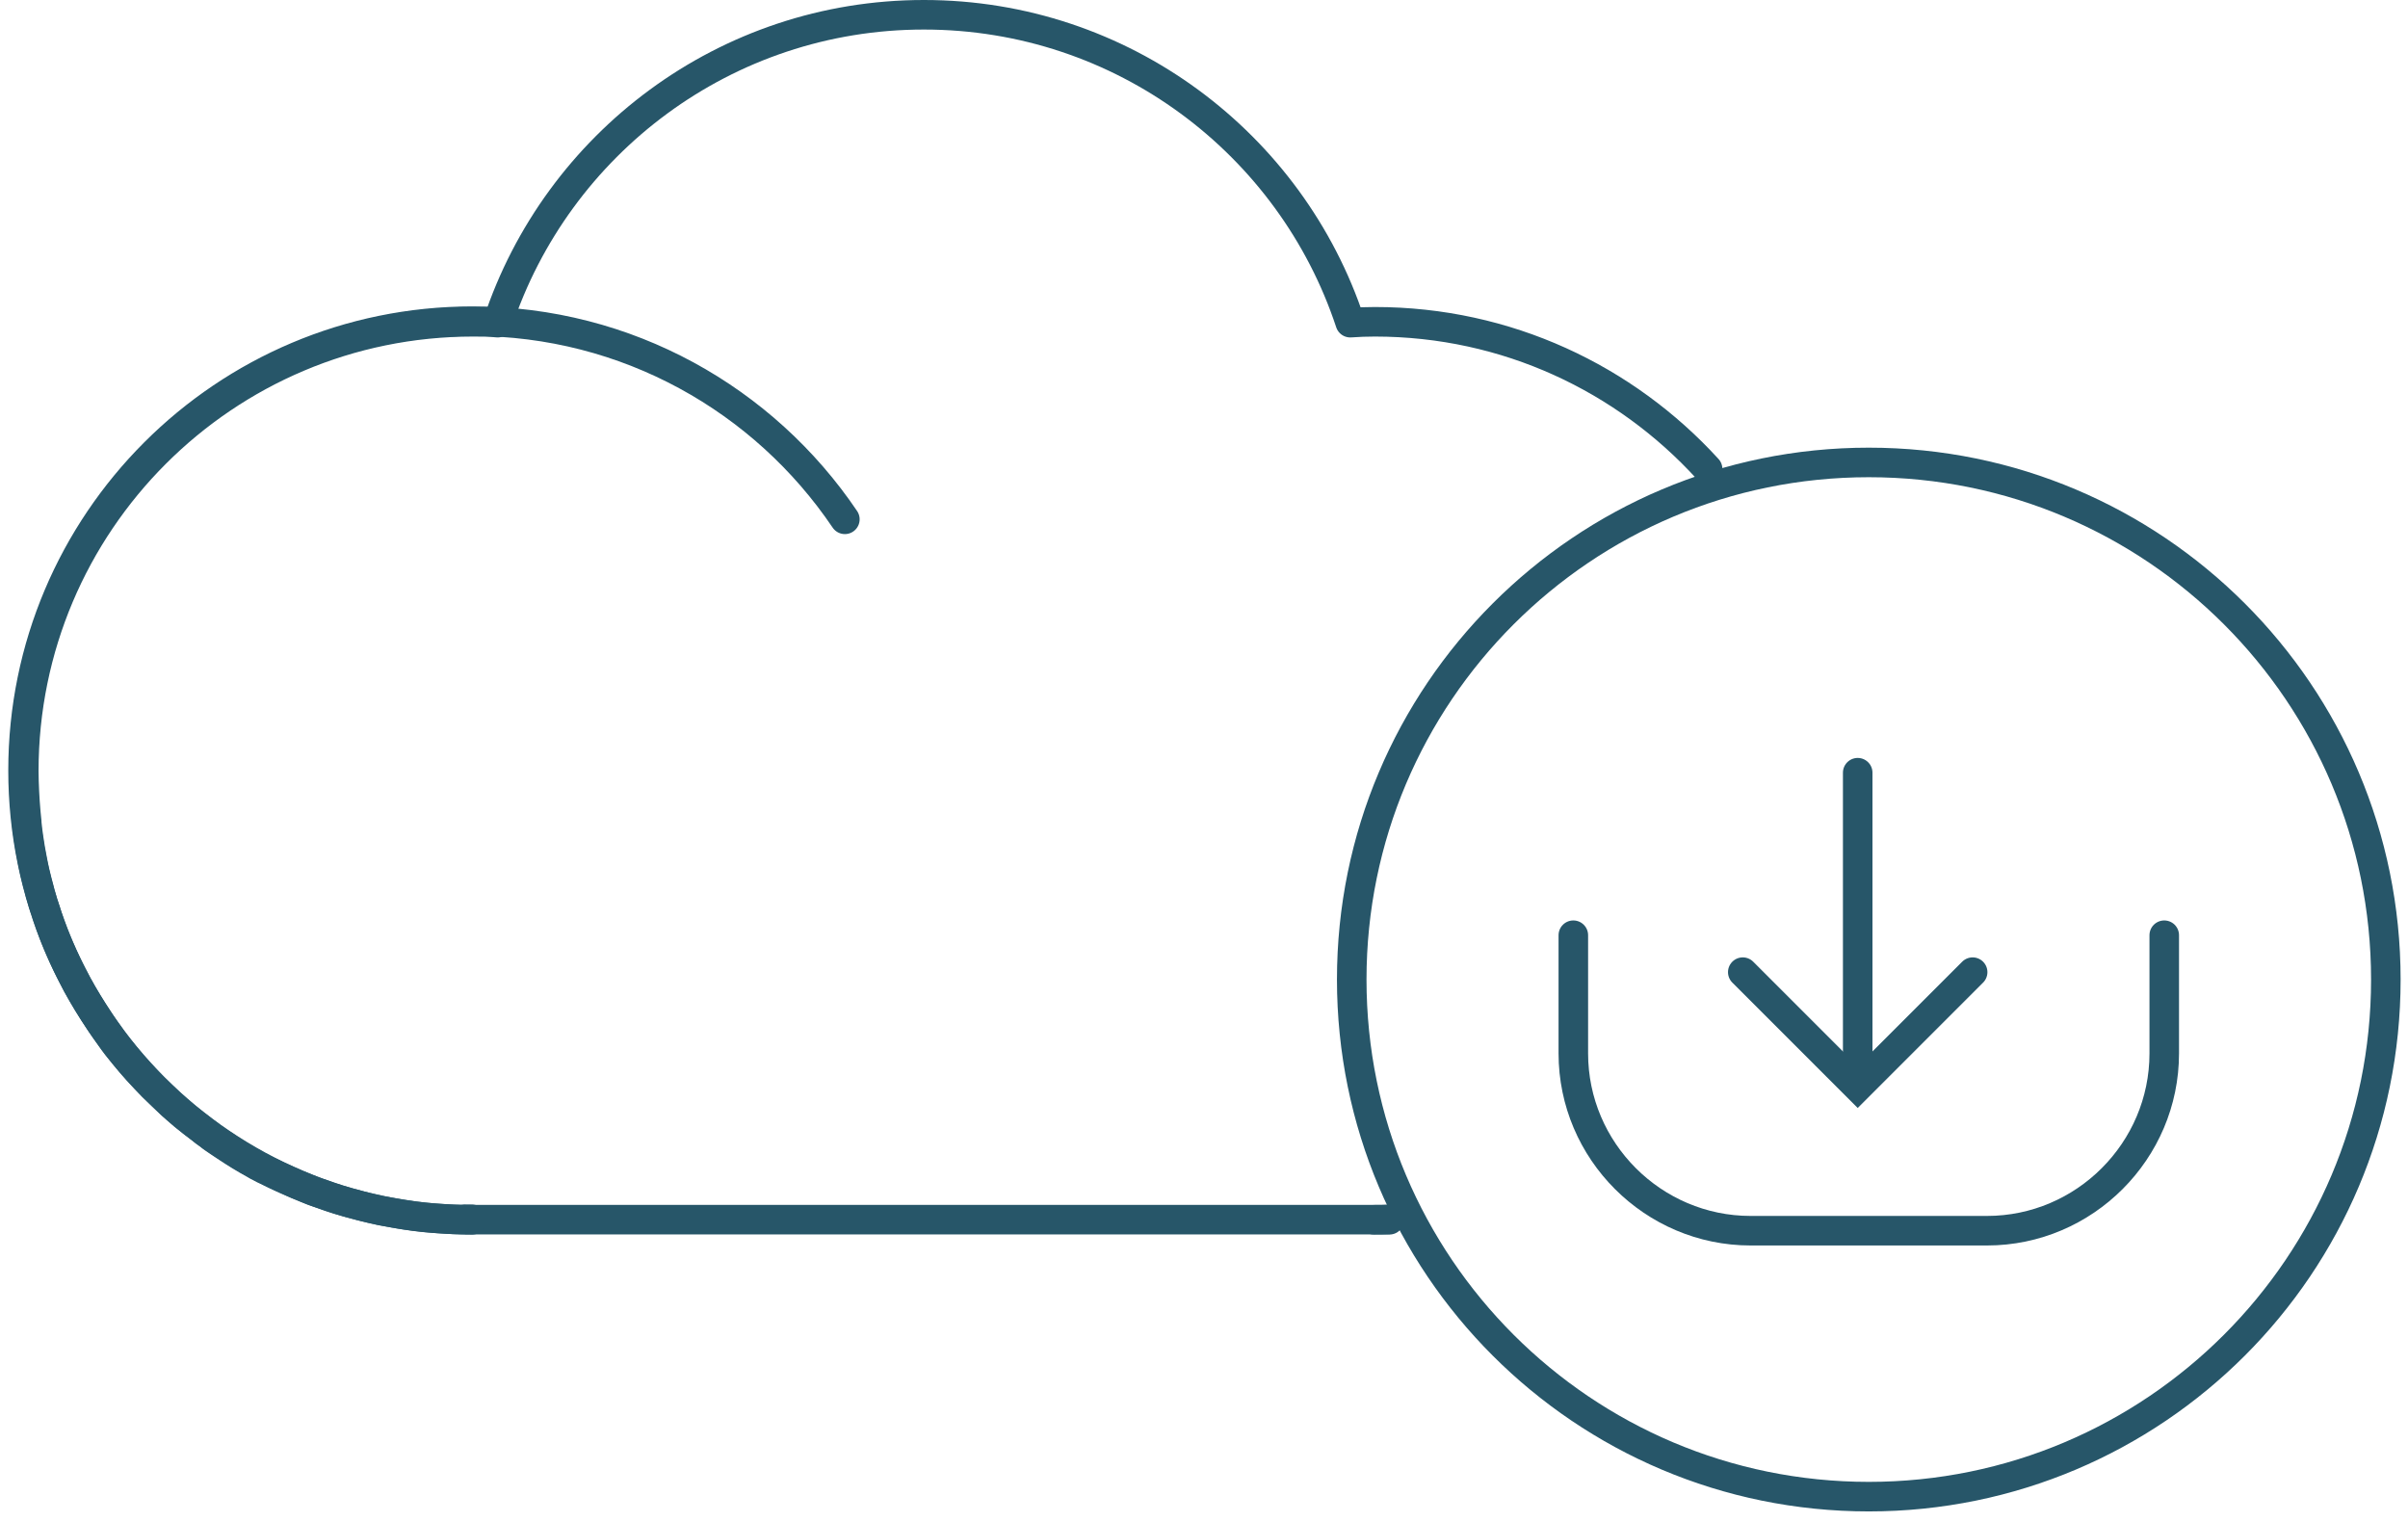
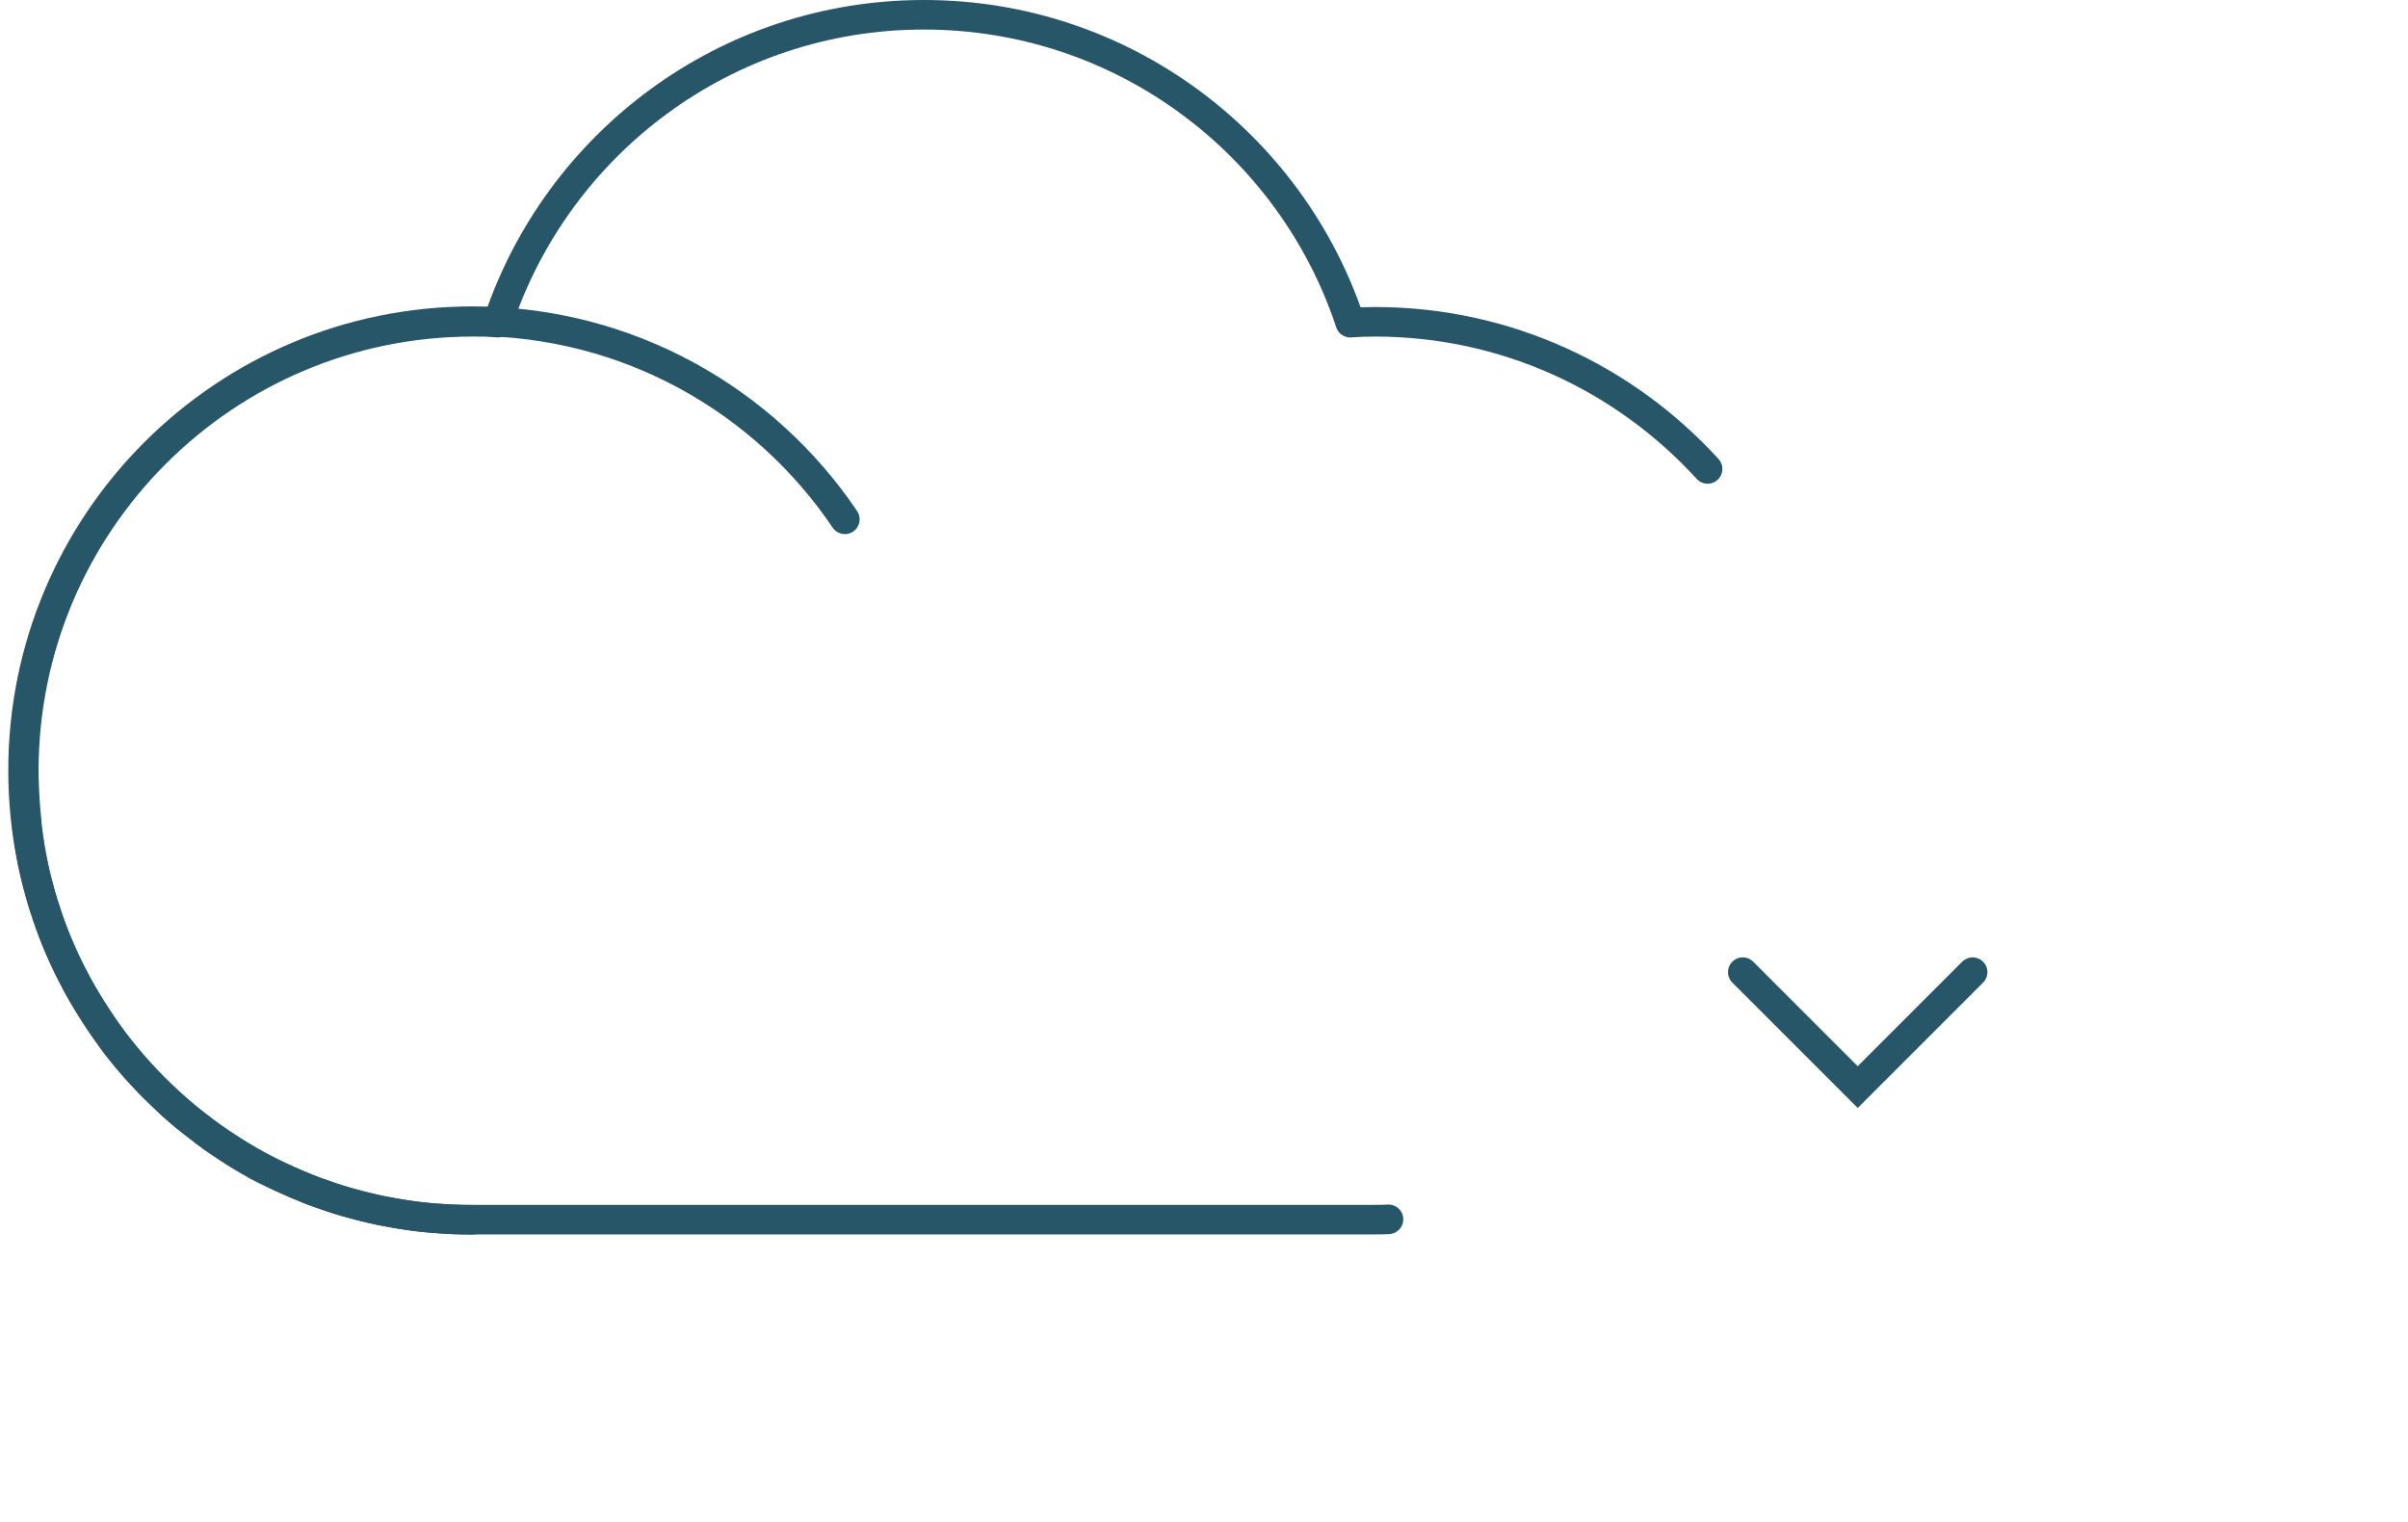
<svg xmlns="http://www.w3.org/2000/svg" width="163" height="103" viewBox="0 0 163 103" fill="none">
  <g clip-path="url(#clip0_351_110)">
    <path d="M31.97 82.56C15.18 82.56 1.56 68.94 1.56 52.15C1.56 35.36 15.18 21.74 31.97 21.74C42.47 21.74 51.72 27.05 57.19 35.15" stroke="#275669" stroke-width="2" stroke-miterlimit="10" stroke-linecap="round" />
    <path d="M93.99 82.53C93.67 82.55 93.37 82.55 93.02 82.55H31.51C30.99 82.55 30.46 82.53 29.96 82.49C29.52 82.47 29.1 82.43 28.65 82.39C27.89 82.31 27.14 82.19 26.4 82.05C26.08 81.99 25.78 81.95 25.47 81.87C24.99 81.77 24.5 81.65 24.02 81.51C23.3 81.33 22.59 81.11 21.89 80.85C21.65 80.77 21.43 80.69 21.19 80.61C20.49 80.33 19.78 80.03 19.08 79.71C18.74 79.55 18.38 79.39 18.03 79.21C17.89 79.15 17.77 79.09 17.63 79.01C17.49 78.95 17.37 78.87 17.23 78.79C16.57 78.43 15.92 78.03 15.28 77.6C15.1 77.48 14.92 77.36 14.74 77.24C14.54 77.1 14.34 76.98 14.16 76.82C13.96 76.68 13.76 76.54 13.58 76.38C13.2 76.1 12.82 75.8 12.45 75.5C12.09 75.18 11.71 74.88 11.36 74.53C11.02 74.19 10.66 73.87 10.31 73.52C9.97 73.18 9.65 72.82 9.32 72.47C9 72.11 8.68 71.75 8.37 71.36C8.07 71 7.77 70.62 7.49 70.21C7.21 69.81 6.93 69.43 6.67 69.02C6.17 68.26 5.68 67.47 5.24 66.67C4.54 65.36 3.91 64.02 3.41 62.61C3.29 62.27 3.17 61.93 3.07 61.58C3.05 61.52 3.01 61.46 3.01 61.4C2.95 61.24 2.89 61.06 2.85 60.9C2.77 60.64 2.69 60.36 2.63 60.1C2.45 59.44 2.29 58.79 2.17 58.11C2.09 57.69 2.01 57.27 1.95 56.82C1.89 56.46 1.85 56.08 1.81 55.71V55.63C1.79 55.43 1.77 55.23 1.75 55.03C1.71 54.55 1.67 54.06 1.65 53.58C1.63 53.12 1.61 52.65 1.61 52.19C1.61 35.4 15.23 21.78 32.02 21.78C32.58 21.78 33.13 21.78 33.69 21.84C37.7 9.73 49.1 1 62.54 1C75.98 1 87.4 9.73 91.4 21.84C91.94 21.8 92.51 21.78 93.07 21.78C102 21.78 110 25.62 115.59 31.74" stroke="#275669" stroke-width="2" stroke-linecap="round" stroke-linejoin="round" />
-     <path d="M31.49 82.53H31.95" stroke="#275669" stroke-width="2" stroke-linecap="round" stroke-linejoin="round" />
-     <path d="M94.05 82.56H93" stroke="#275669" stroke-width="2" stroke-linecap="round" stroke-linejoin="round" />
-     <path d="M126.5 101.3C145.83 101.3 161.5 85.63 161.5 66.3C161.5 46.97 145.83 31.3 126.5 31.3C107.17 31.3 91.5 46.97 91.5 66.3C91.5 85.63 107.17 101.3 126.5 101.3Z" stroke="#275669" stroke-width="2" stroke-miterlimit="10" stroke-linecap="round" />
-     <path d="M146.5 63.3V71.3C146.5 77.9 141.1 83.3 134.5 83.3H118.5C111.9 83.3 106.5 77.9 106.5 71.3V63.3" stroke="#275669" stroke-width="2" stroke-miterlimit="10" stroke-linecap="round" />
-     <path d="M125.75 71.3V52.3" stroke="#275669" stroke-width="2" stroke-miterlimit="10" stroke-linecap="round" />
    <path d="M133.53 65.8L125.75 73.58L117.97 65.8" stroke="#275669" stroke-width="2" stroke-miterlimit="10" stroke-linecap="round" />
  </g>
  <defs>
    <clipPath id="clip0_351_110">
      <rect width="161.94" height="102.3" fill="white" transform="translate(0.56)" />
    </clipPath>
  </defs>
</svg>